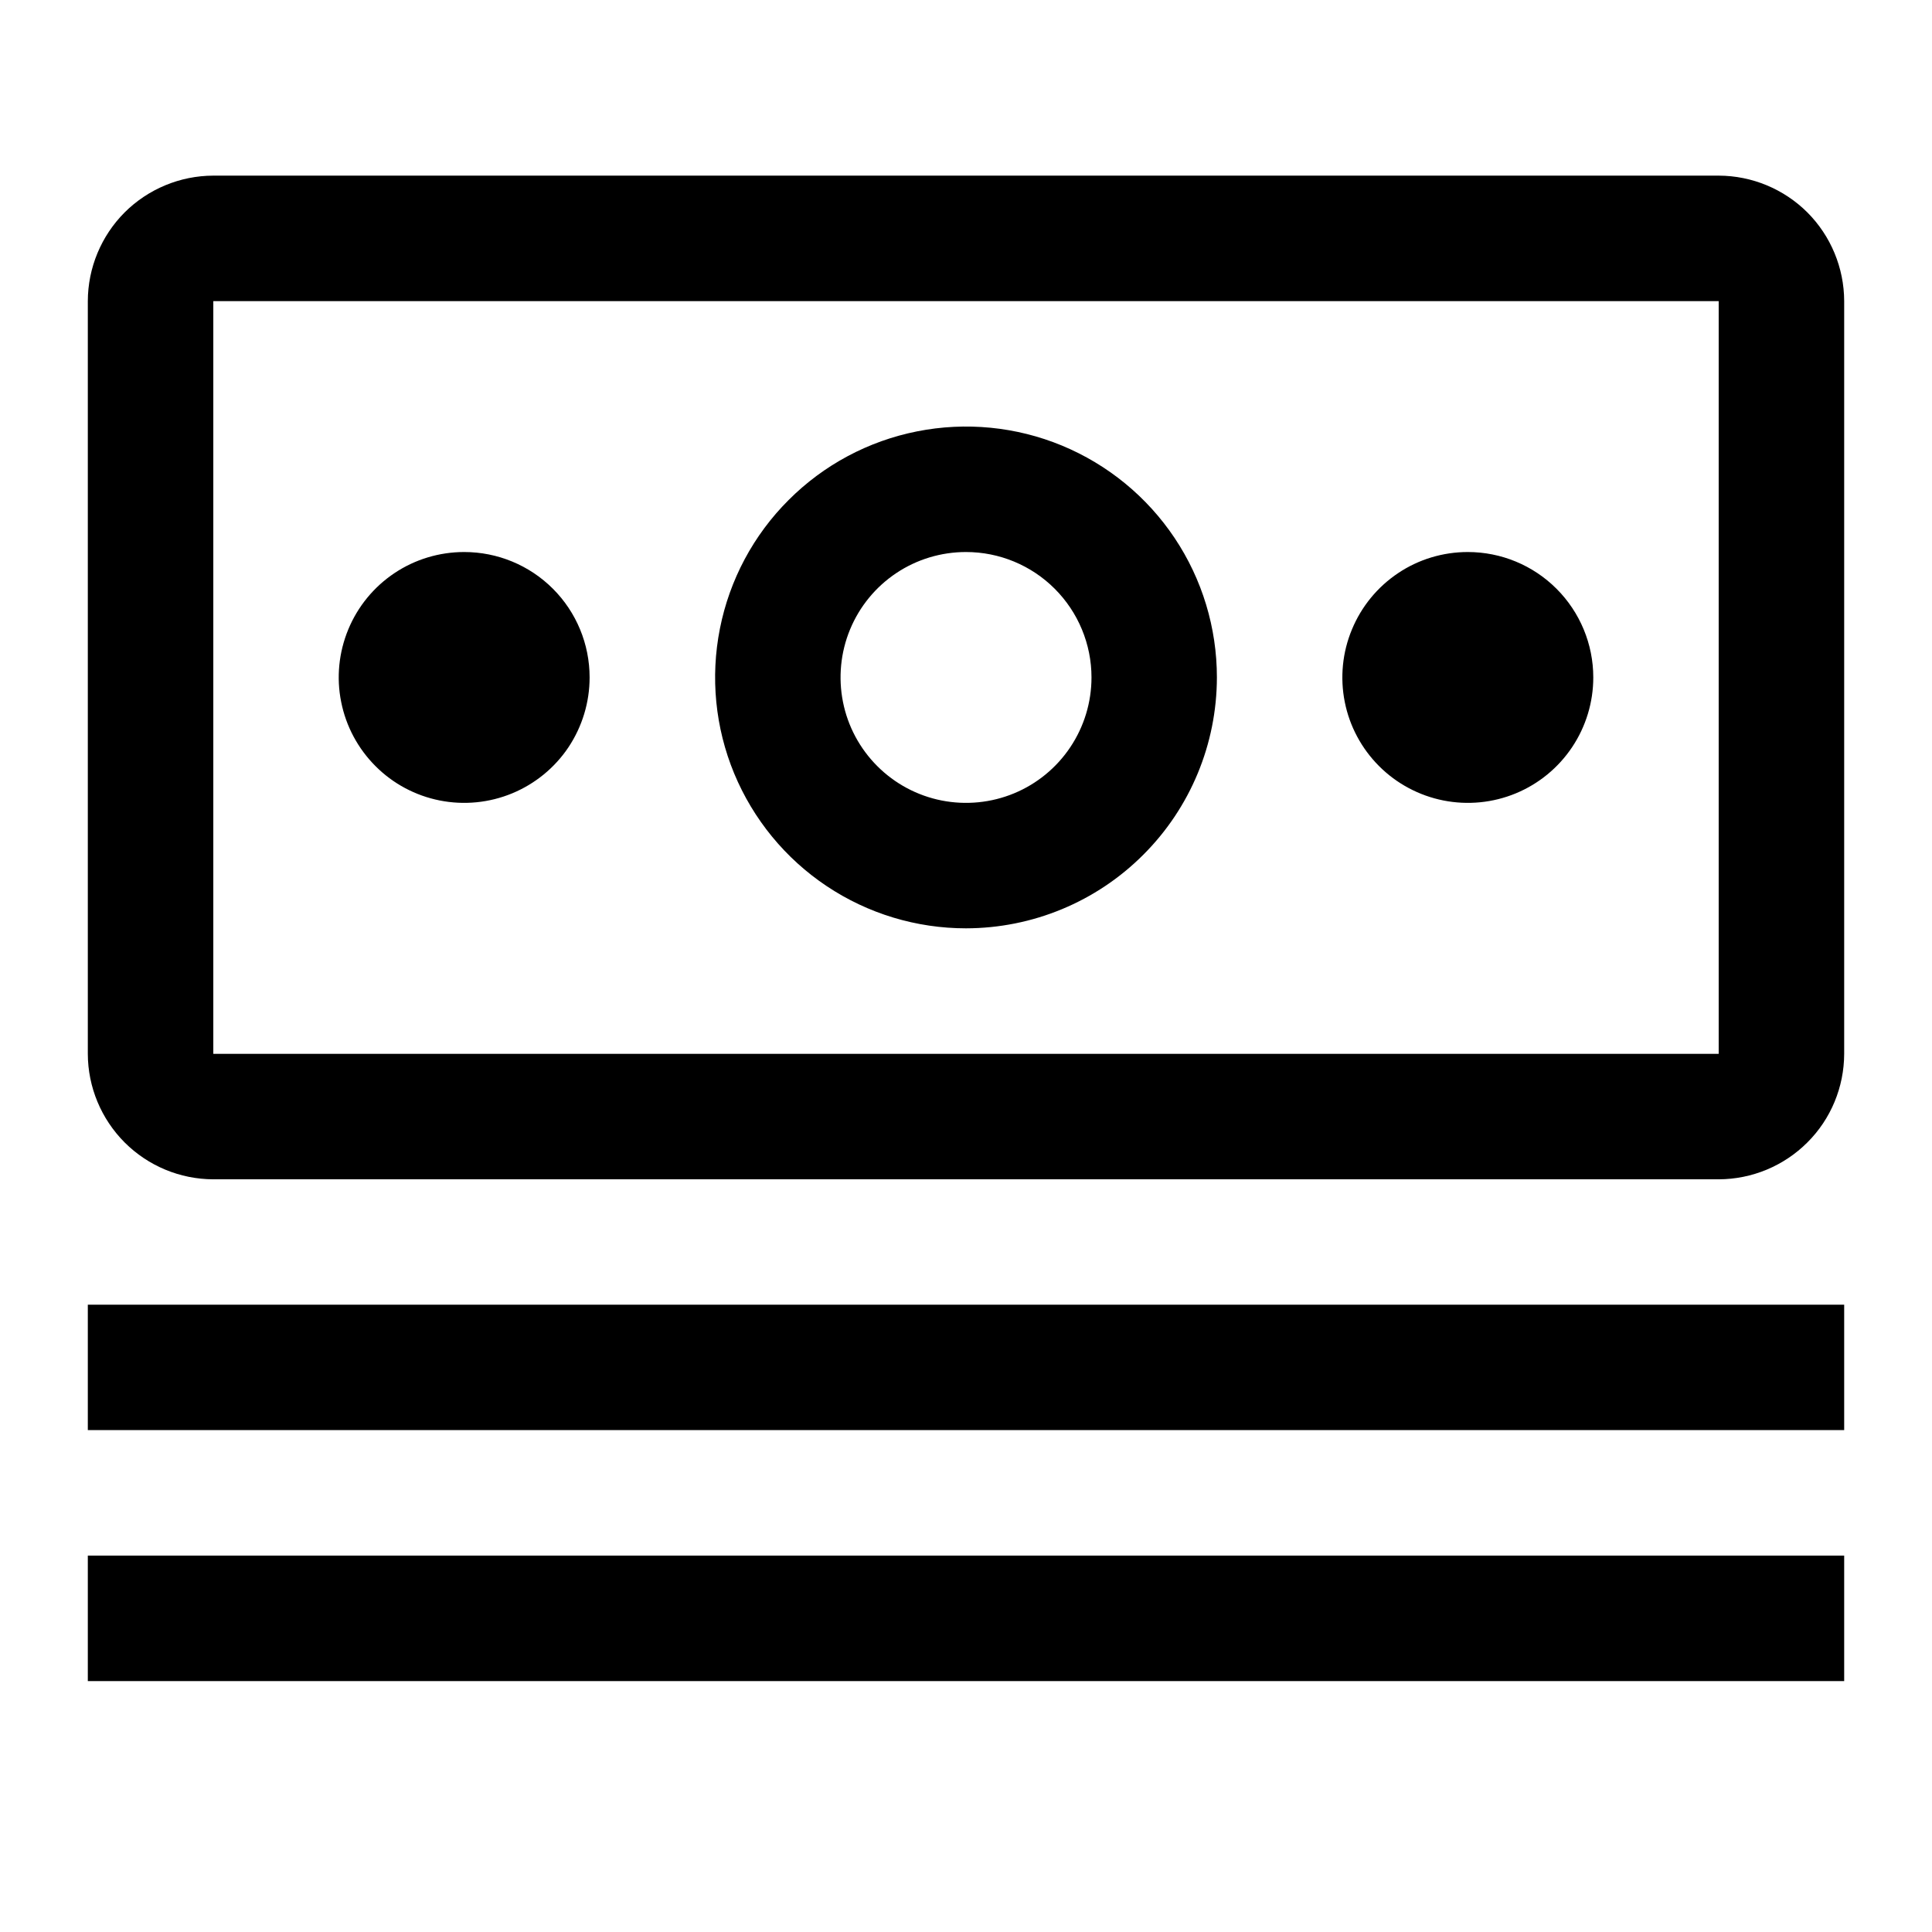
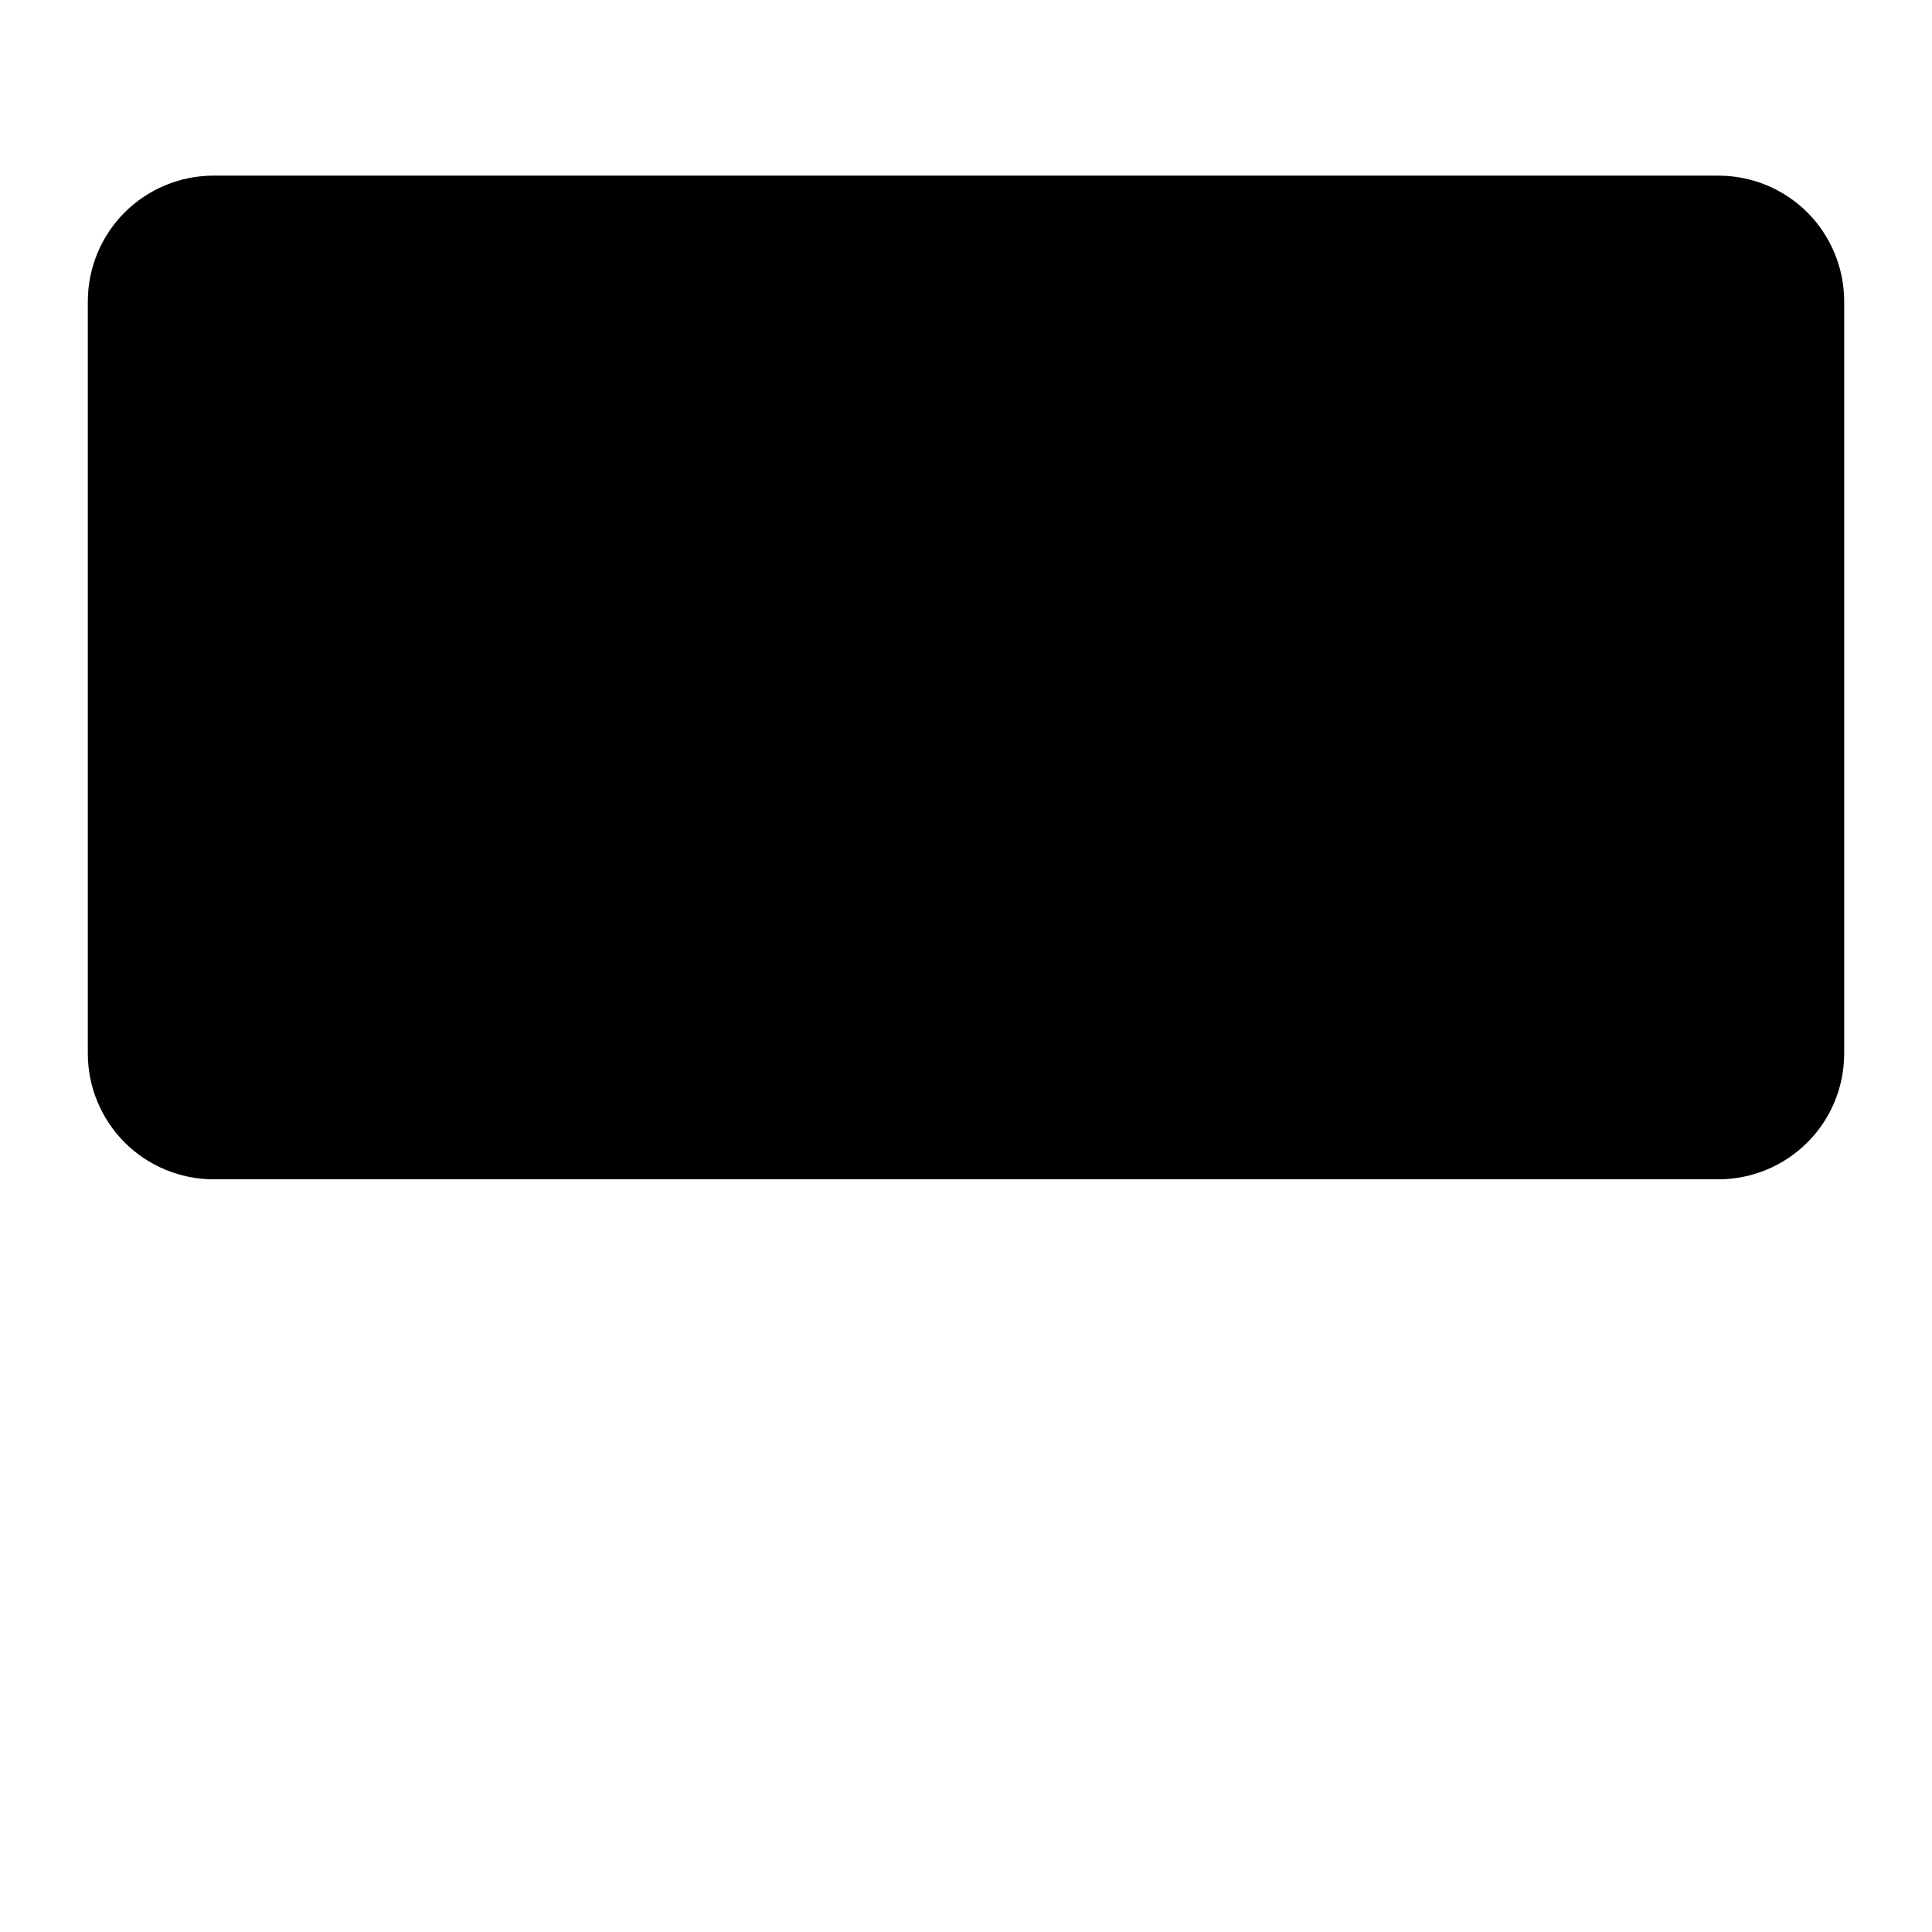
<svg xmlns="http://www.w3.org/2000/svg" width="22" height="22" viewBox="0 0 22 22" fill="none">
-   <path d="M1 14.857H21V16.285H1V14.857ZM1 17.714H21V19.143H1V17.714ZM16.714 6.286C16.432 6.286 16.155 6.369 15.921 6.526C15.686 6.683 15.503 6.906 15.395 7.167C15.286 7.428 15.258 7.716 15.313 7.993C15.368 8.27 15.504 8.524 15.704 8.724C15.904 8.924 16.159 9.06 16.436 9.115C16.713 9.17 17 9.142 17.261 9.034C17.522 8.926 17.745 8.743 17.902 8.508C18.059 8.273 18.143 7.997 18.143 7.714C18.143 7.335 17.992 6.972 17.724 6.704C17.456 6.436 17.093 6.286 16.714 6.286ZM11 10.571C10.435 10.571 9.883 10.404 9.413 10.09C8.943 9.776 8.577 9.33 8.36 8.807C8.144 8.285 8.088 7.711 8.198 7.157C8.308 6.602 8.58 6.093 8.98 5.694C9.379 5.294 9.888 5.022 10.443 4.912C10.997 4.802 11.571 4.858 12.093 5.074C12.616 5.291 13.062 5.657 13.376 6.127C13.69 6.597 13.857 7.149 13.857 7.714C13.856 8.472 13.555 9.198 13.019 9.733C12.484 10.269 11.758 10.57 11 10.571ZM11 6.286C10.717 6.286 10.441 6.369 10.206 6.526C9.971 6.683 9.788 6.906 9.68 7.167C9.572 7.428 9.544 7.716 9.599 7.993C9.654 8.27 9.79 8.524 9.99 8.724C10.19 8.924 10.444 9.06 10.721 9.115C10.998 9.17 11.286 9.142 11.547 9.034C11.808 8.926 12.031 8.743 12.188 8.508C12.345 8.273 12.429 7.997 12.429 7.714C12.429 7.335 12.278 6.972 12.01 6.704C11.742 6.436 11.379 6.286 11 6.286ZM5.286 6.286C5.003 6.286 4.727 6.369 4.492 6.526C4.257 6.683 4.074 6.906 3.966 7.167C3.858 7.428 3.829 7.716 3.885 7.993C3.94 8.27 4.076 8.524 4.276 8.724C4.475 8.924 4.73 9.06 5.007 9.115C5.284 9.17 5.571 9.142 5.832 9.034C6.093 8.926 6.317 8.743 6.474 8.508C6.63 8.273 6.714 7.997 6.714 7.714C6.714 7.335 6.564 6.972 6.296 6.704C6.028 6.436 5.665 6.286 5.286 6.286Z" fill="black" />
-   <path d="M19.571 13.429H2.429C2.05 13.428 1.687 13.277 1.419 13.009C1.152 12.741 1.001 12.379 1 12V3.429C1.001 3.05 1.152 2.687 1.419 2.419C1.687 2.152 2.05 2.001 2.429 2H19.571C19.95 2.001 20.313 2.152 20.581 2.419C20.848 2.687 20.999 3.05 21 3.429V12C20.999 12.379 20.849 12.742 20.581 13.009C20.313 13.277 19.95 13.428 19.571 13.429ZM19.571 3.429H2.429V12H19.571V3.429Z" fill="black" />
+   <path d="M19.571 13.429H2.429C2.05 13.428 1.687 13.277 1.419 13.009C1.152 12.741 1.001 12.379 1 12V3.429C1.001 3.05 1.152 2.687 1.419 2.419C1.687 2.152 2.05 2.001 2.429 2H19.571C19.95 2.001 20.313 2.152 20.581 2.419C20.848 2.687 20.999 3.05 21 3.429V12C20.999 12.379 20.849 12.742 20.581 13.009C20.313 13.277 19.95 13.428 19.571 13.429ZM19.571 3.429H2.429H19.571V3.429Z" fill="black" />
</svg>